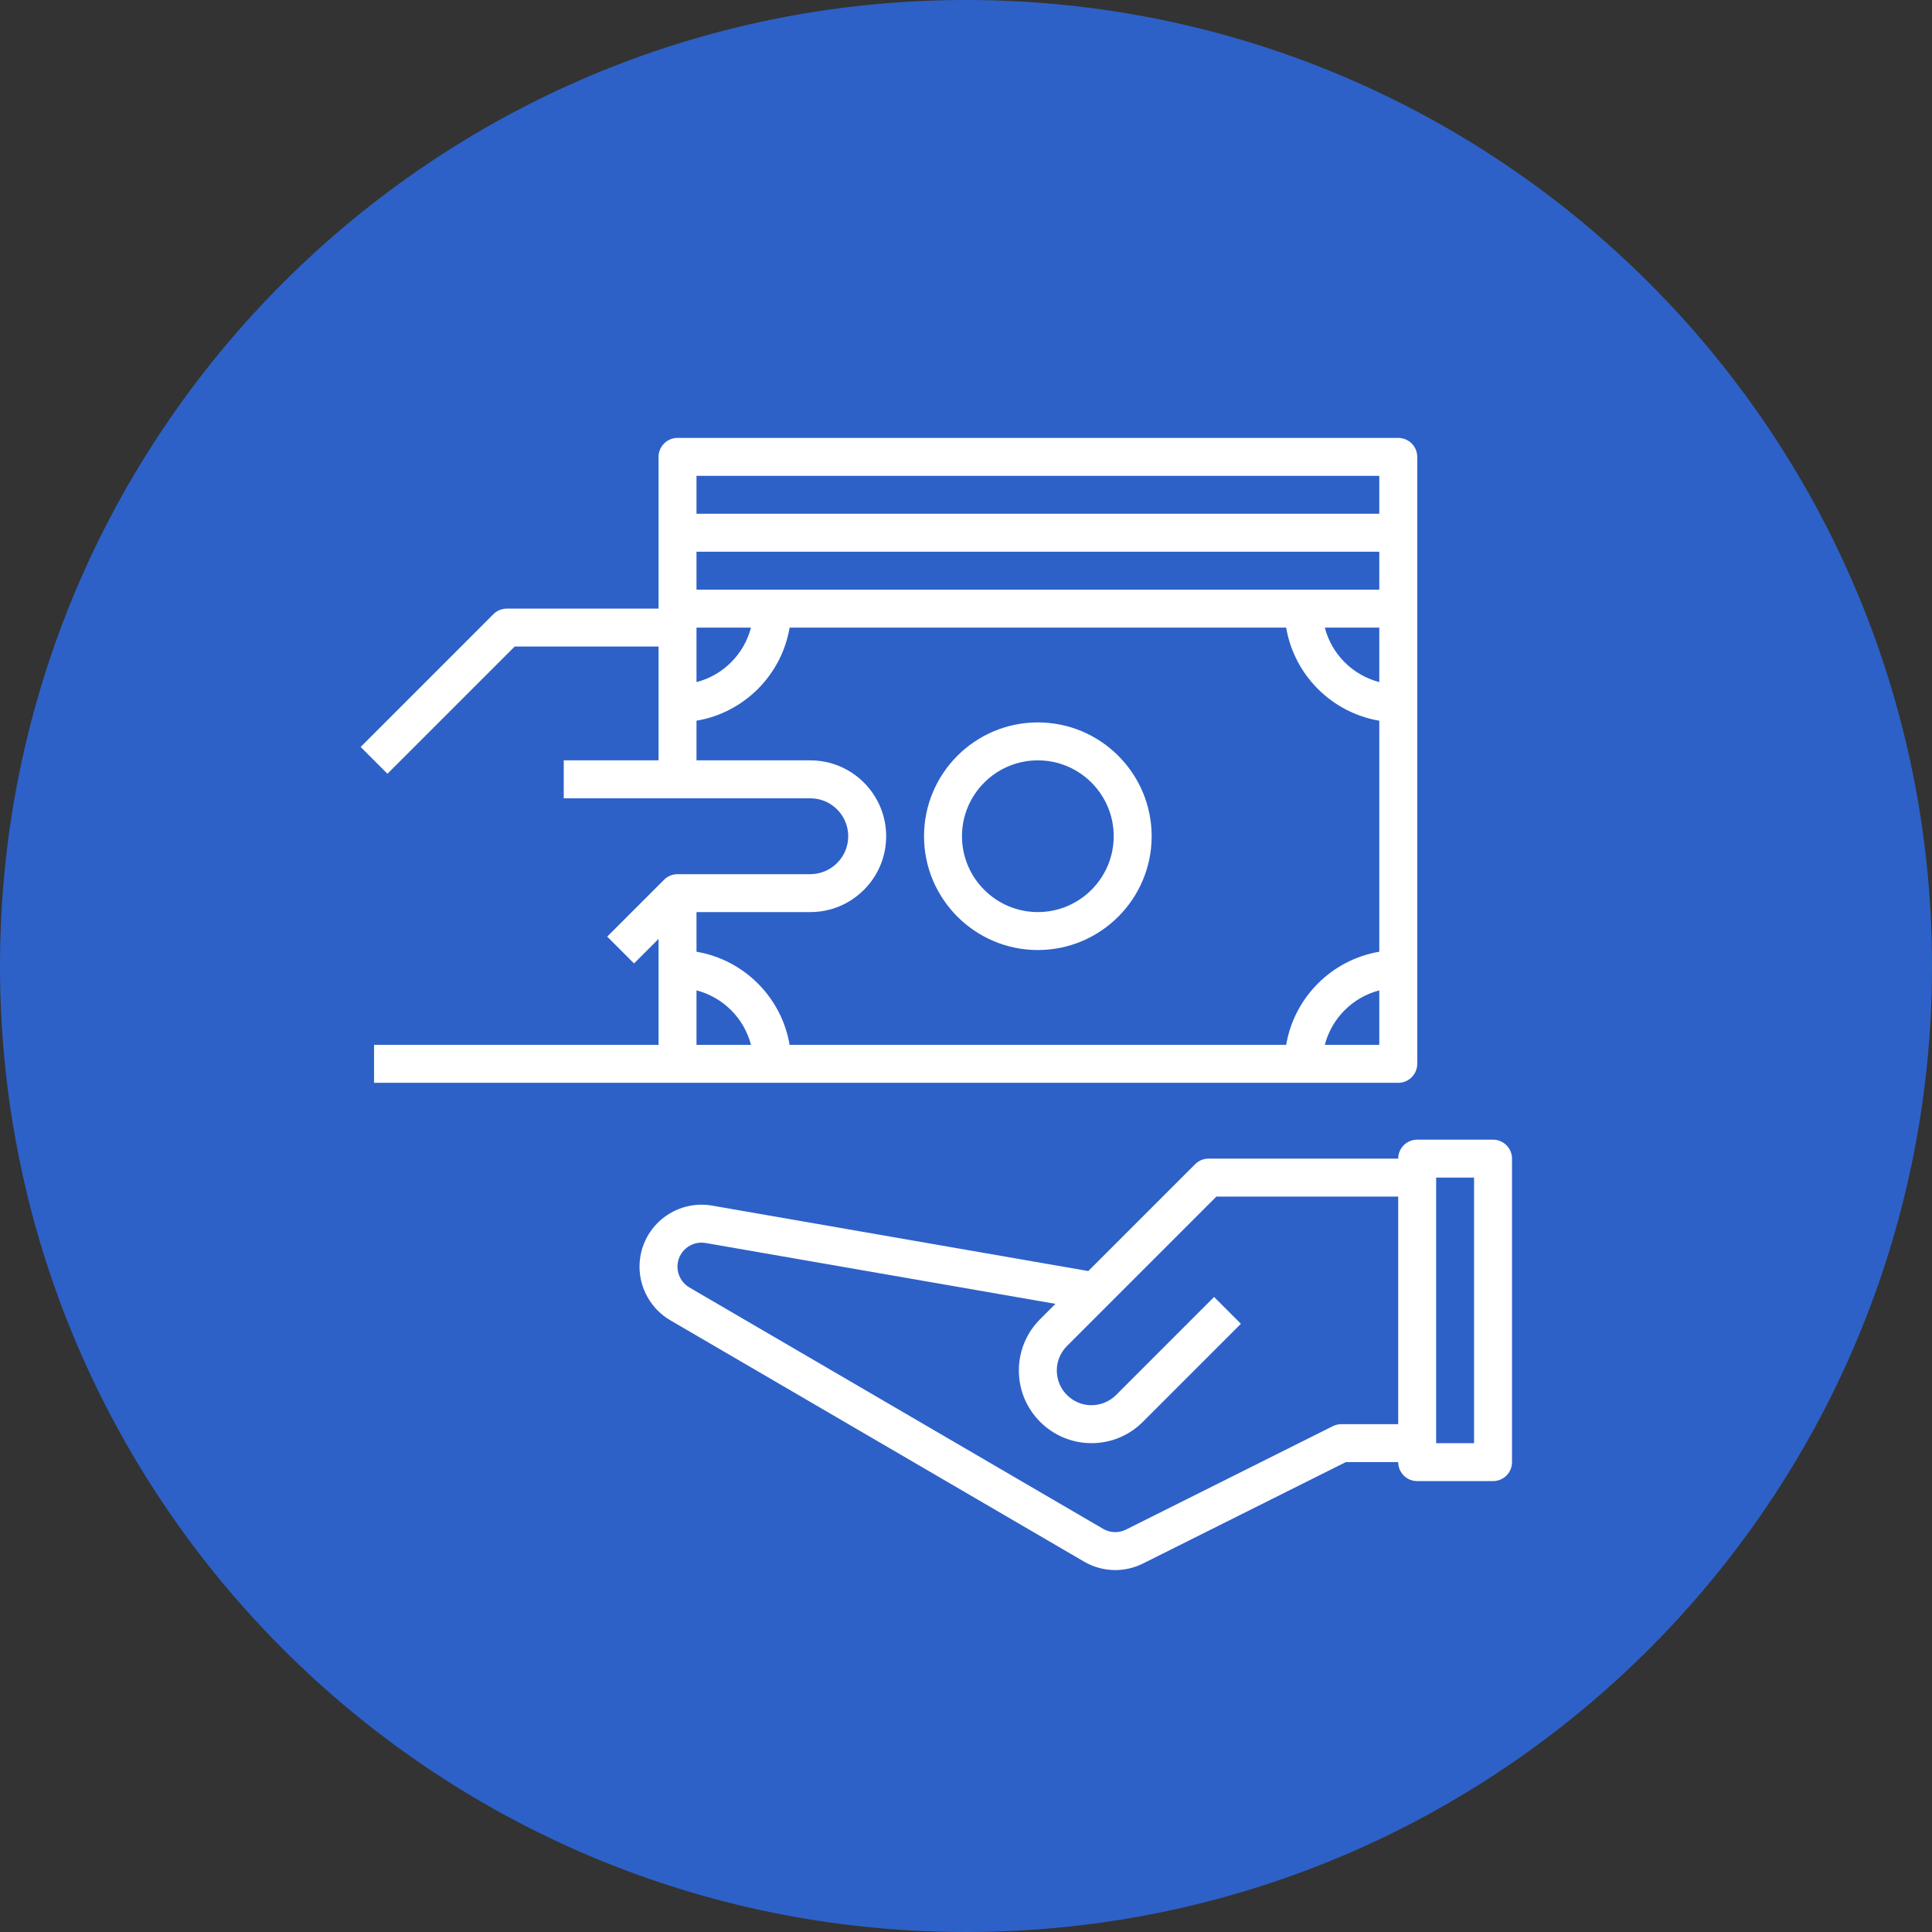
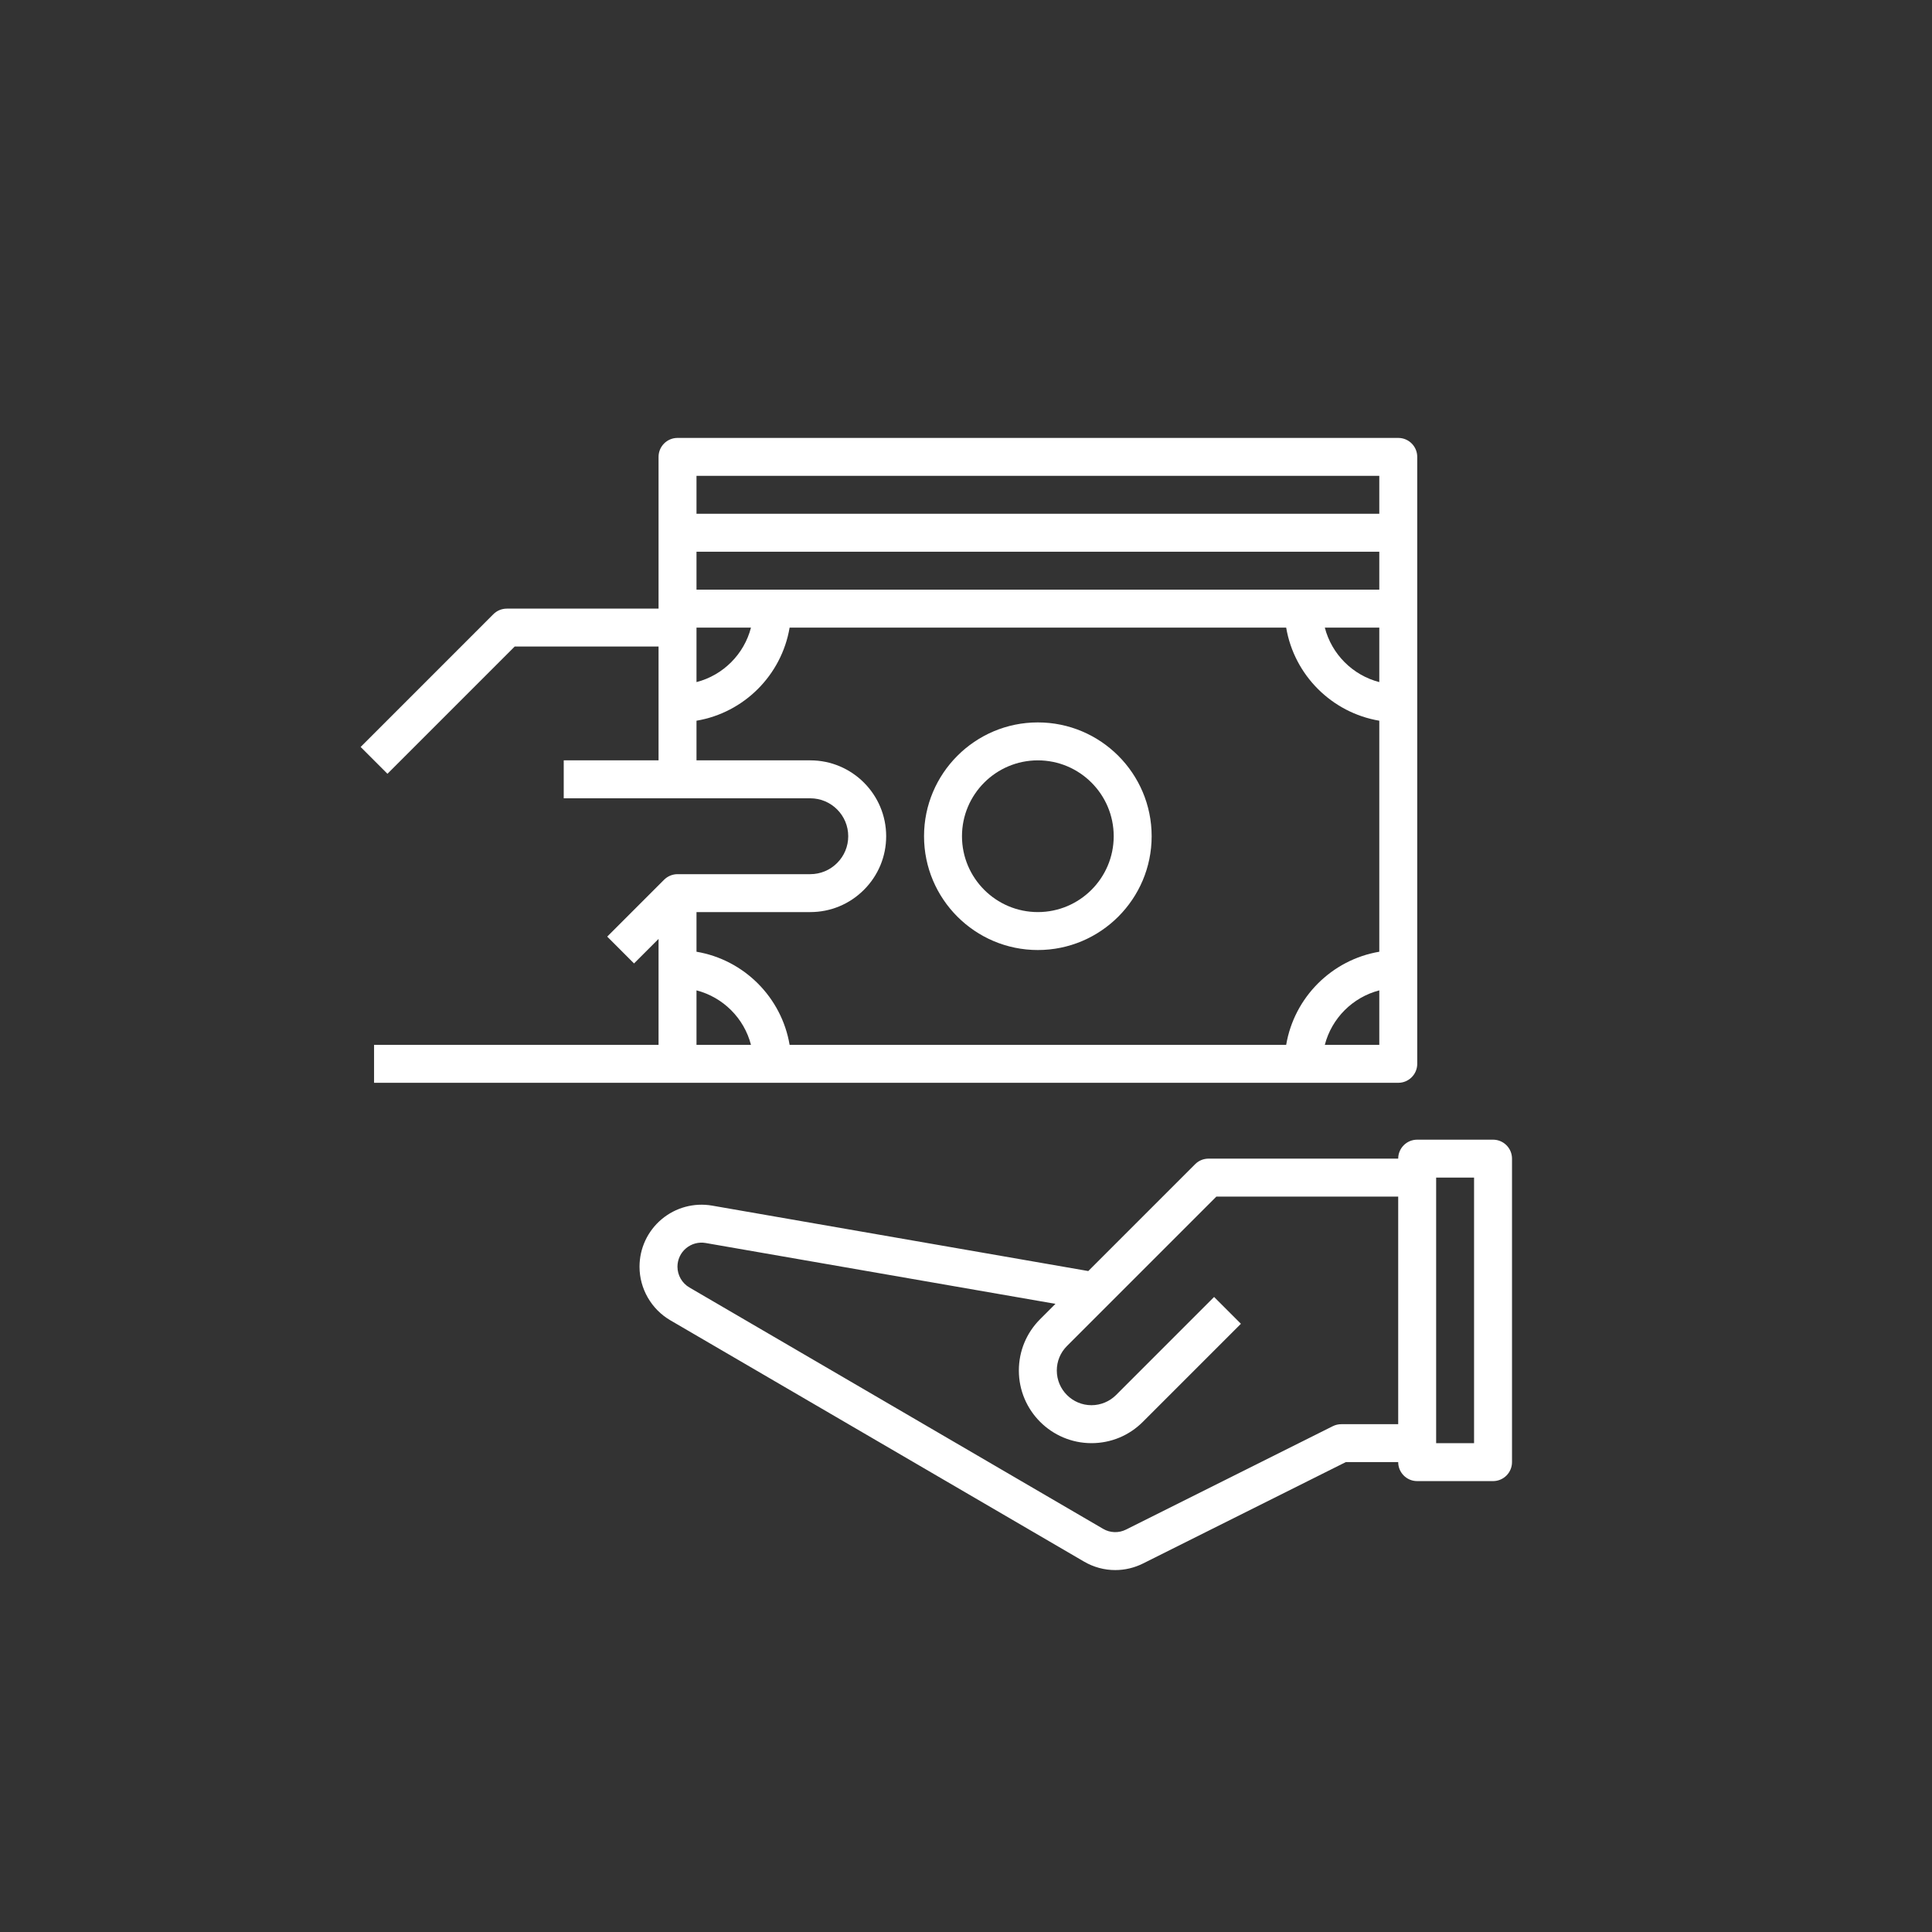
<svg xmlns="http://www.w3.org/2000/svg" width="75" height="75" viewBox="0 0 75 75" fill="none">
  <rect x="0" y="0" width="75" height="75" fill="#333333" stroke="none" />
-   <path d="M37.5 75C58.211 75 75 58.211 75 37.5C75 16.789 58.211 0 37.5 0C16.789 0 0 16.789 0 37.5C0 58.211 16.789 75 37.5 75Z" fill="#2D61C8" />
  <path d="M57.96 44.242H55.014C54.607 44.242 54.278 44.572 54.278 44.978H46.915C46.719 44.978 46.532 45.056 46.395 45.194L42.247 49.342L27.645 46.802C26.945 46.681 26.229 46.873 25.683 47.332C25.139 47.79 24.826 48.461 24.826 49.173C24.826 50.025 25.283 50.822 26.02 51.252L42.082 60.621C42.457 60.84 42.875 60.95 43.294 60.95C43.662 60.95 44.03 60.865 44.371 60.695L52.243 56.759H54.278C54.278 57.166 54.607 57.496 55.014 57.496H57.96C58.367 57.496 58.696 57.166 58.696 56.759V44.978C58.696 44.572 58.367 44.242 57.96 44.242ZM54.278 55.287H52.069C51.955 55.287 51.842 55.313 51.74 55.364L43.712 59.378C43.428 59.52 43.096 59.509 42.824 59.35L26.763 49.98C26.476 49.813 26.299 49.504 26.299 49.173C26.299 48.897 26.42 48.636 26.632 48.458C26.843 48.281 27.12 48.206 27.393 48.253L40.973 50.615L40.377 51.211C39.845 51.744 39.552 52.451 39.552 53.204C39.552 54.759 40.817 56.023 42.371 56.023C43.124 56.023 43.831 55.73 44.364 55.197L48.172 51.389L47.131 50.348L43.323 54.157C43.072 54.407 42.726 54.55 42.371 54.55C41.629 54.55 41.025 53.947 41.025 53.204C41.025 52.844 41.165 52.506 41.419 52.252L47.22 46.451H54.278V55.287ZM57.223 56.023H55.751V45.715H57.223V56.023Z" fill="white" />
  <path d="M40.289 28.044C37.852 28.044 35.871 30.025 35.871 32.462C35.871 34.898 37.852 36.88 40.289 36.88C42.725 36.88 44.707 34.898 44.707 32.462C44.707 30.025 42.725 28.044 40.289 28.044ZM40.289 35.407C38.665 35.407 37.344 34.086 37.344 32.462C37.344 30.837 38.665 29.517 40.289 29.517C41.913 29.517 43.234 30.837 43.234 32.462C43.234 34.086 41.913 35.407 40.289 35.407Z" fill="white" />
  <path d="M54.281 17H26.301C25.894 17 25.565 17.33 25.565 17.736V20.681V23.627H19.675C19.479 23.627 19.292 23.704 19.154 23.842L14 28.997L15.041 30.038L19.98 25.099H25.565V27.308V29.517H21.884V30.99H26.301H31.456C32.268 30.99 32.928 31.65 32.928 32.462C32.928 32.855 32.775 33.224 32.496 33.503C32.217 33.781 31.847 33.935 31.456 33.935H26.301C26.203 33.935 26.107 33.955 26.018 33.992C25.928 34.03 25.848 34.084 25.78 34.151L23.572 36.359L24.613 37.401L25.565 36.449V37.616V40.562H14.521V42.034H26.301H29.983H50.599H54.281C54.688 42.034 55.017 41.704 55.017 41.298V37.616V27.308V23.627V20.681V17.736C55.017 17.33 54.688 17 54.281 17ZM27.038 24.363H29.153C28.887 25.397 28.071 26.212 27.038 26.479V24.363ZM27.038 40.562V38.446C28.071 38.713 28.887 39.528 29.153 40.562H27.038ZM53.544 40.562H51.429C51.696 39.528 52.511 38.713 53.544 38.446V40.562ZM53.544 36.946C51.699 37.258 50.241 38.716 49.929 40.562H30.653C30.341 38.716 28.884 37.258 27.038 36.946V35.407H31.456C32.24 35.407 32.98 35.1 33.537 34.544C34.094 33.987 34.401 33.248 34.401 32.462C34.401 30.838 33.08 29.517 31.456 29.517H27.038V27.978C28.884 27.667 30.341 26.209 30.653 24.363H49.929C50.241 26.209 51.699 27.666 53.544 27.978V36.946ZM53.544 26.479C52.511 26.212 51.696 25.397 51.429 24.363H53.544V26.479ZM53.544 22.89H50.599H29.983H27.038V21.418H53.544V22.89ZM53.544 19.945H27.038V18.473H53.544V19.945Z" fill="white" />
</svg>